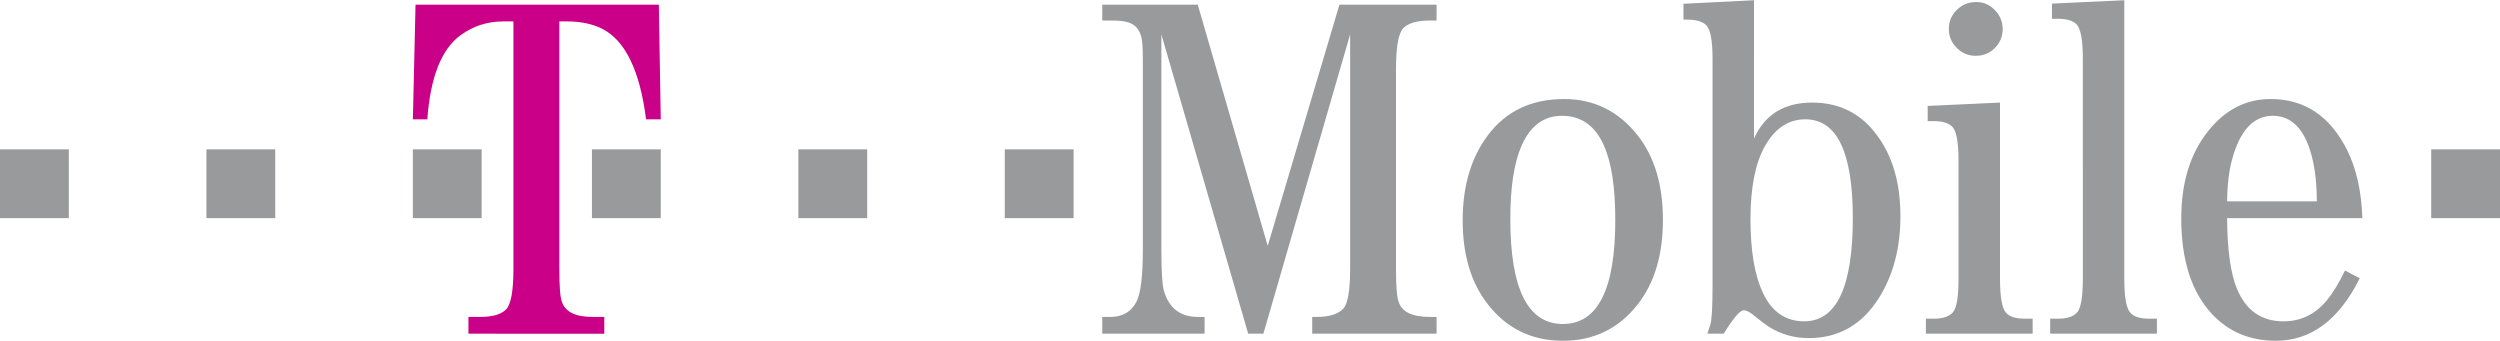
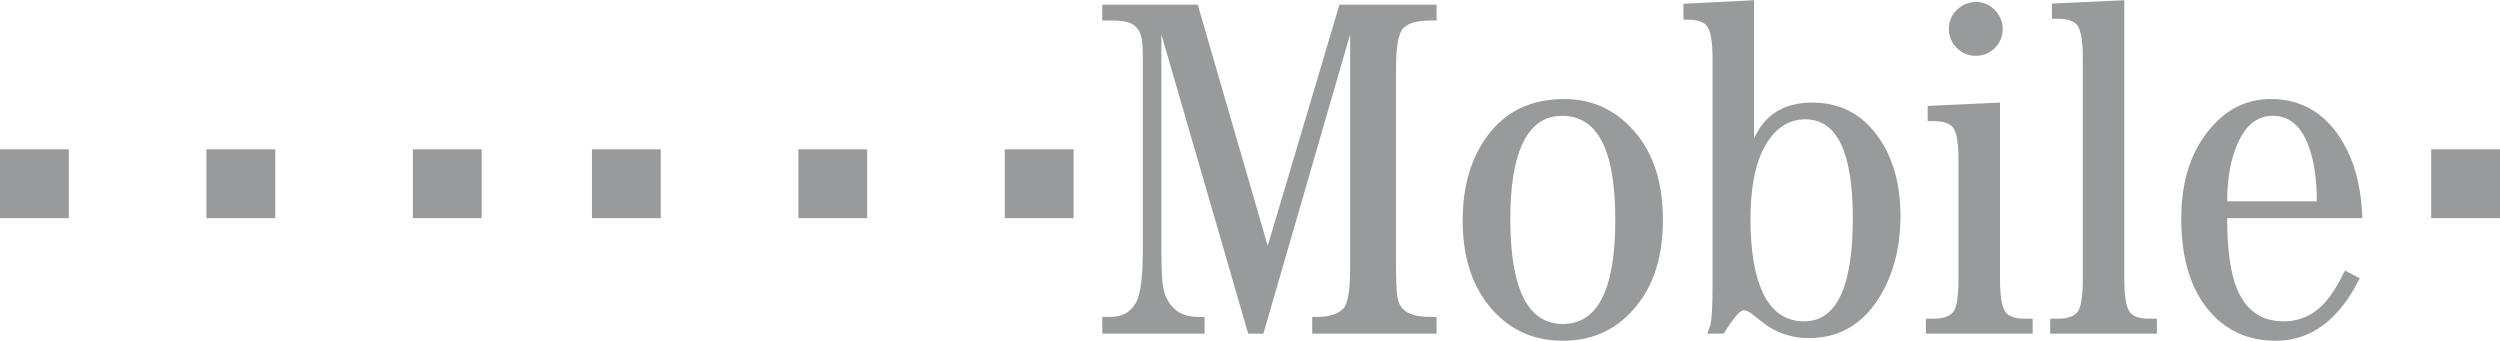
<svg xmlns="http://www.w3.org/2000/svg" width="2500" height="341" viewBox="0 0 404.176 55.053">
-   <path d="M90.424 3.423v39.986c0 2.895.144 4.678.427 5.352.52 1.623 2.179 2.439 4.979 2.439h1.867v2.711H75.733V51.2h1.87c2.021 0 3.425-.402 4.217-1.219.791-.812 1.188-3.005 1.188-6.572V3.423h-1.633c-2.566 0-4.877.746-6.923 2.233-3.086 2.261-4.877 6.794-5.368 13.597H66.75l.428-18.54h39.335l.312 18.54h-2.376c-.989-7.807-3.325-12.671-7.013-14.597-1.587-.82-3.521-1.232-5.806-1.232l-1.206-.001z" fill="#ca0088" />
  <path fill="#989a9c" d="M66.747 35.223V24.102h11.124v11.121zM95.698 35.223V24.102h11.126v11.121zM129.072 35.223V24.102h11.126v11.121zM162.444 35.223V24.102h11.126v11.121zM0 35.223V24.102h11.125v11.121zM33.373 35.223V24.102h11.126v11.121zM204.251 53.911h-2.454L187.76 5.521v34.792c0 3.555.142 5.797.429 6.727.831 2.773 2.665 4.16 5.503 4.16h1.055v2.711h-16.543V51.2h1.296c1.99 0 3.404-.824 4.242-2.482.681-1.348 1.021-4.143 1.021-8.391V9.608c0-1.834-.08-3.051-.236-3.649-.313-1.241-1.007-2.029-2.083-2.368-.625-.205-1.544-.312-2.75-.312h-1.49V.713h15.437l11.312 38.993L216.55.713h15.704v2.566h-1.062c-2.07 0-3.506.409-4.304 1.224-.795.817-1.196 3.012-1.196 6.584v32.308c0 2.874.144 4.658.434 5.357.499 1.631 2.185 2.447 5.066 2.447h1.062v2.709h-20.107V51.2h.702c2.054 0 3.502-.453 4.335-1.359.729-.807 1.093-2.955 1.093-6.459V5.514l-14.026 48.397zM259.29 23.452c1.234 2.74 1.854 6.757 1.854 12.06 0 11.219-2.824 16.828-8.467 16.828-5.672 0-8.505-5.659-8.505-16.98 0-5.176.617-9.141 1.85-11.908 1.419-3.178 3.583-4.769 6.497-4.769 3.097 0 5.355 1.591 6.771 4.769zm-18.836-1.501c-2.658 3.599-3.983 8.143-3.983 13.639 0 5.576 1.353 10.1 4.062 13.562 3.07 3.935 7.115 5.901 12.145 5.901 4.997 0 9.035-1.967 12.104-5.901 2.71-3.462 4.063-8.008 4.063-13.638 0-5.65-1.354-10.198-4.063-13.641-3.096-3.932-7.064-5.901-11.91-5.901-5.339 0-9.477 1.995-12.418 5.979zM299.545 35.213c0 11.131-2.622 16.697-7.863 16.697-3.023 0-5.258-1.555-6.703-4.668-1.318-2.828-1.977-6.771-1.977-11.838 0-5.107.771-9.042 2.325-11.794 1.627-2.904 3.81-4.359 6.547-4.359 5.113.002 7.671 5.325 7.671 15.962zM283.573 0l-11.409.57v2.565h.594c1.5 0 2.543.312 3.123.937.659.701.988 2.511.988 5.419v36.542c0 3.59-.125 5.756-.38 6.51-.143.42-.297.873-.467 1.367h2.649c1.555-2.523 2.633-3.783 3.23-3.783.386 0 .841.203 1.361.606 1.376 1.093 2.258 1.769 2.646 2.021 1.973 1.246 4.139 1.867 6.499 1.867 4.856 0 8.646-2.166 11.371-6.509 2.311-3.688 3.466-8.094 3.466-13.206 0-5.988-1.596-10.759-4.783-14.296-2.461-2.709-5.623-4.065-9.484-4.065-4.534 0-7.671 1.937-9.406 5.816L283.573 0zM323.341 16.545v28.446c0 2.945.32 4.786.961 5.516.563.652 1.577.979 3.046.979h1.271v2.425h-17.26v-2.425h1.27c1.467 0 2.5-.344 3.104-1.036.602-.689.902-2.513.902-5.463V25.958c0-2.947-.326-4.775-.981-5.48-.574-.625-1.61-.938-3.104-.938h-.901v-2.453l11.692-.542zM319.499.286c1.159 0 2.164.435 3.009 1.301.841.869 1.263 1.886 1.263 3.049 0 1.214-.422 2.246-1.263 3.087-.845.843-1.871 1.261-3.091 1.261-1.189 0-2.214-.425-3.065-1.28-.854-.854-1.283-1.877-1.283-3.068 0-1.217.434-2.246 1.305-3.088.863-.842 1.907-1.262 3.125-1.262zM343.435 0v44.991c0 2.95.319 4.786.961 5.516.564.652 1.577.979 3.044.979h1.27v2.425h-17.257v-2.425h1.27c1.466 0 2.499-.344 3.104-1.036.601-.689.903-2.513.903-5.457V9.375c0-2.896-.326-4.71-.98-5.441-.578-.625-1.613-.938-3.104-.938h-.904V.543L343.435 0zM360.062 32.512c.027-2.664.299-4.949.822-6.853 1.285-4.651 3.47-6.977 6.564-6.977 2.723 0 4.688 1.731 5.895 5.192.812 2.353 1.217 5.232 1.217 8.638h-14.498zm19.411-8.26c-2.753-5.517-6.875-8.28-12.361-8.28-3.69 0-6.851 1.474-9.477 4.419-3.329 3.725-4.99 8.688-4.99 14.887 0 6.749 1.661 11.906 4.99 15.475 2.681 2.863 6.111 4.301 10.297 4.301 5.692 0 10.216-3.372 13.571-10.111l-2.384-1.247c-1.016 2.104-2.032 3.753-3.047 4.945-1.849 2.185-4.152 3.272-6.91 3.272-3.542 0-6.042-1.746-7.499-5.236-1.044-2.475-1.574-6.289-1.603-11.452h21.865c-.151-4.348-.969-8.005-2.452-10.973zM393.056 35.223V24.102h11.12v11.121z" />
</svg>